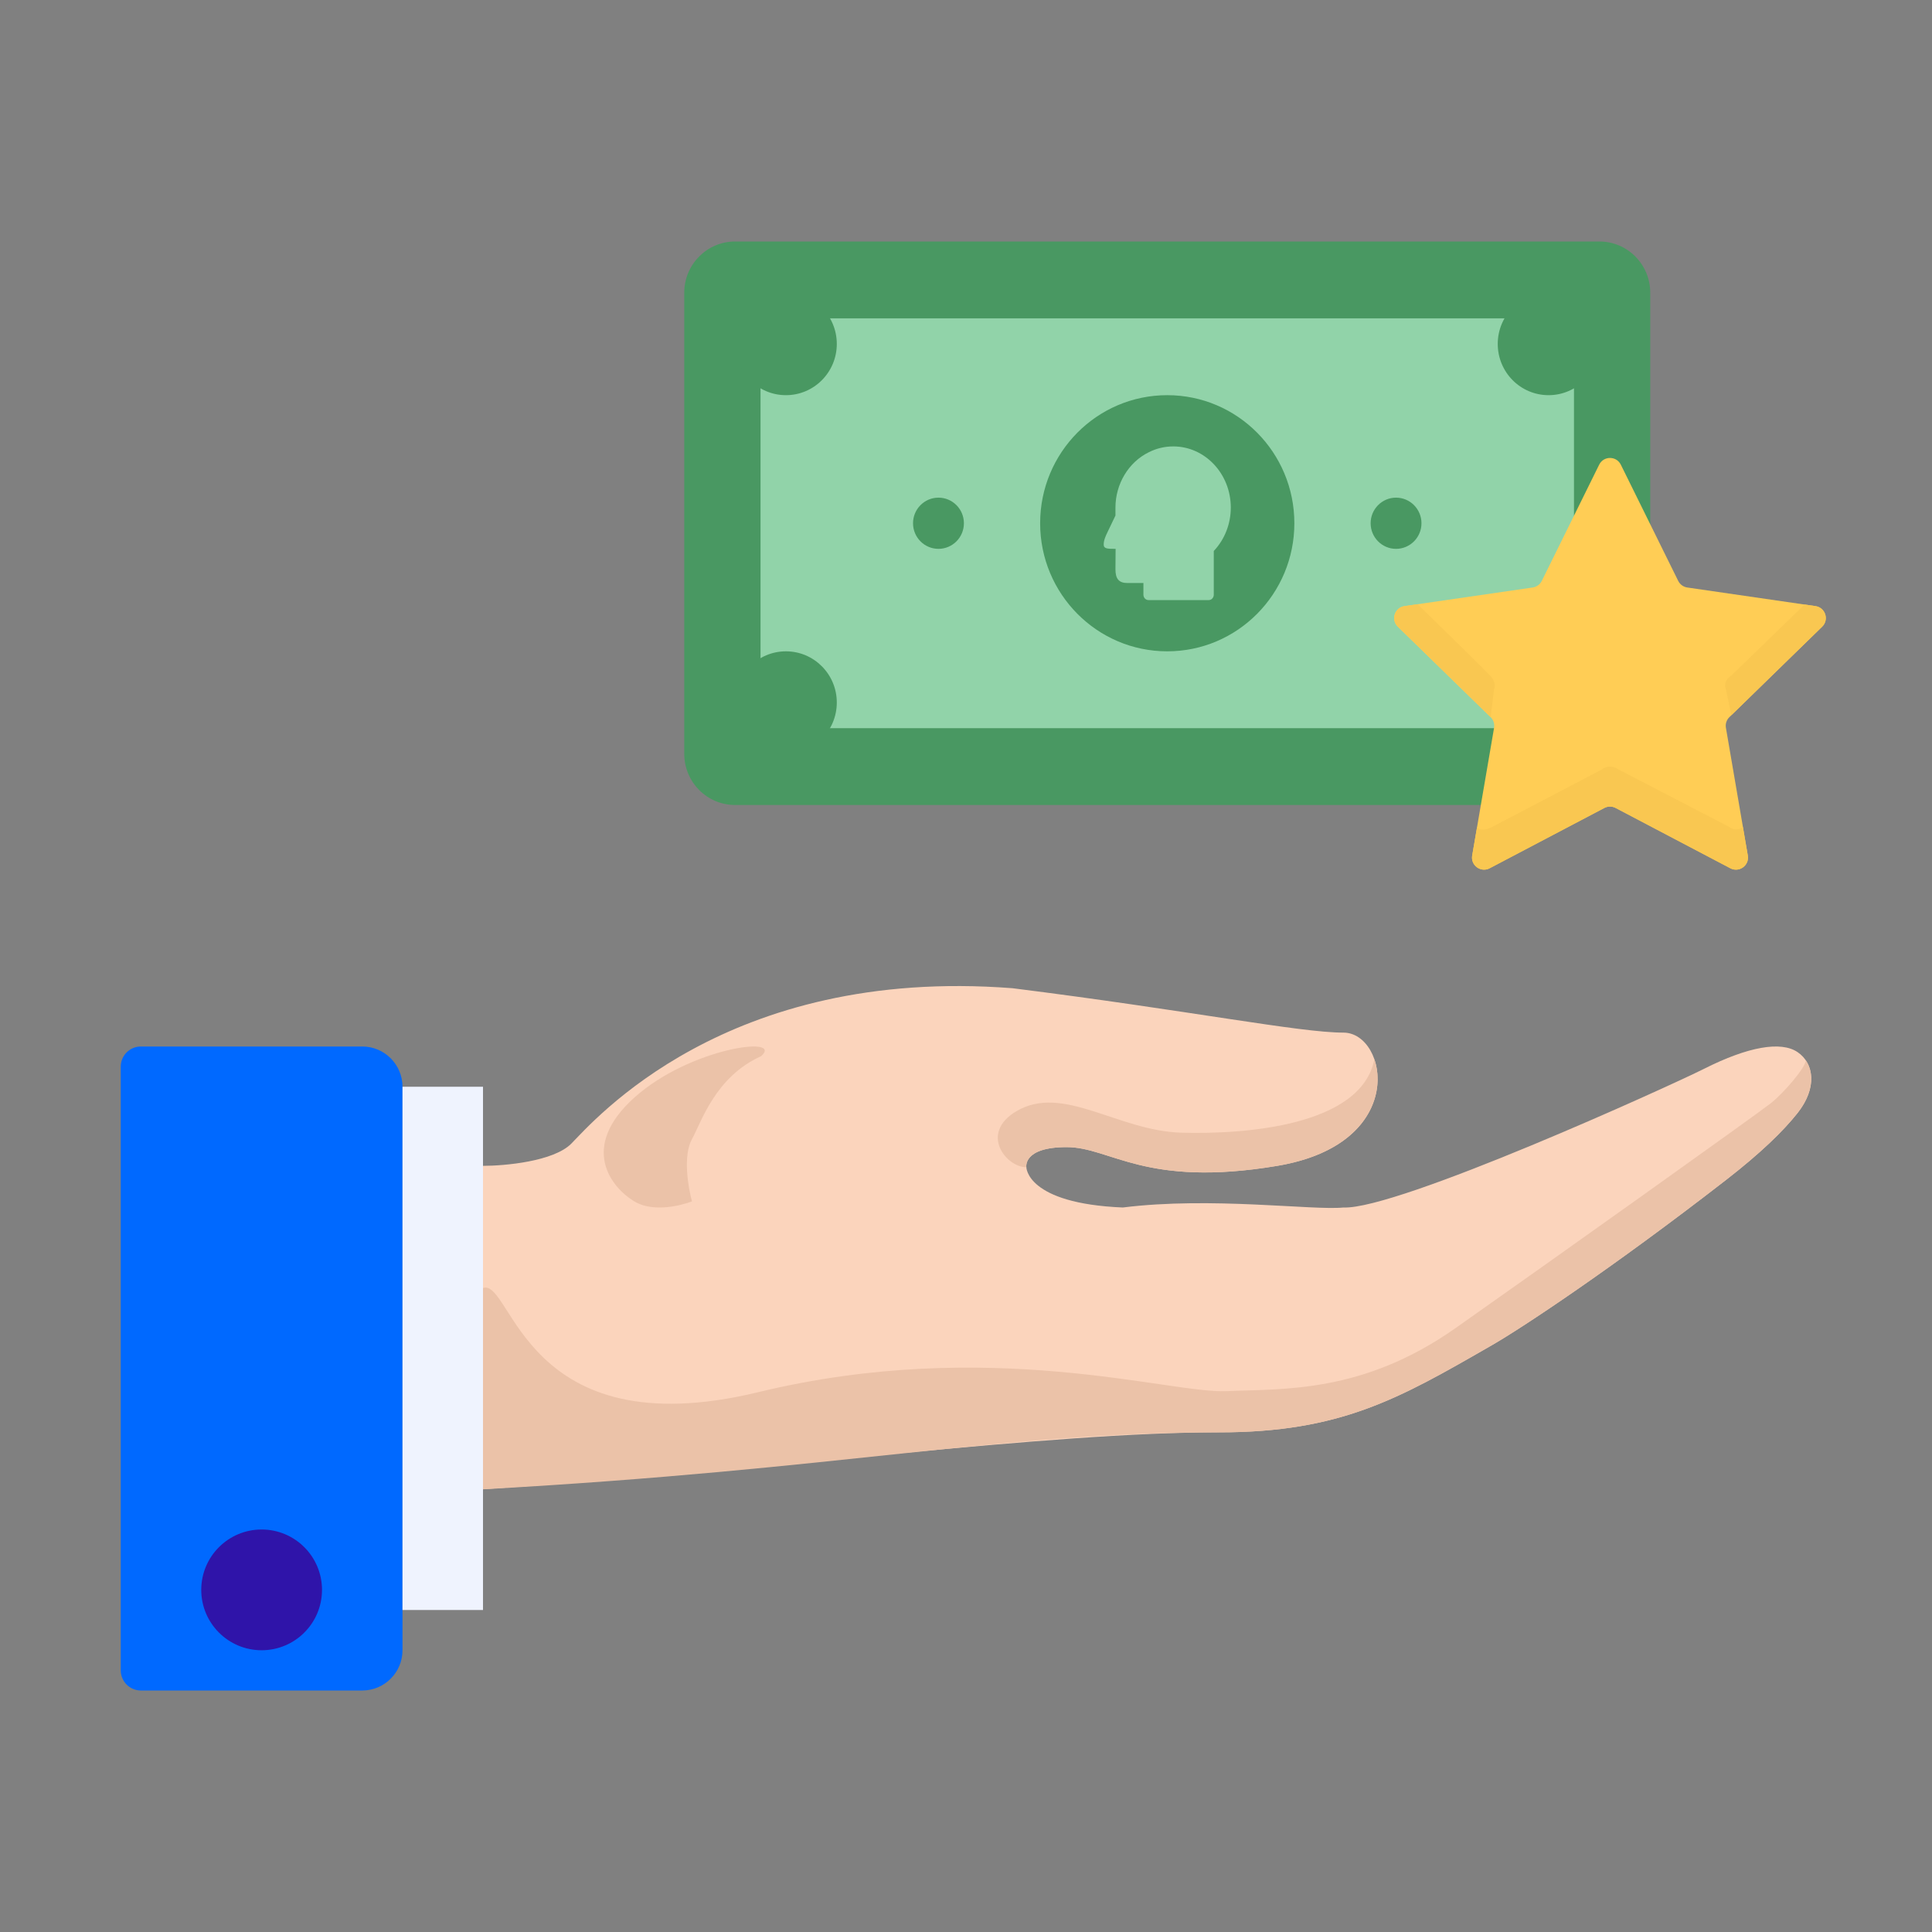
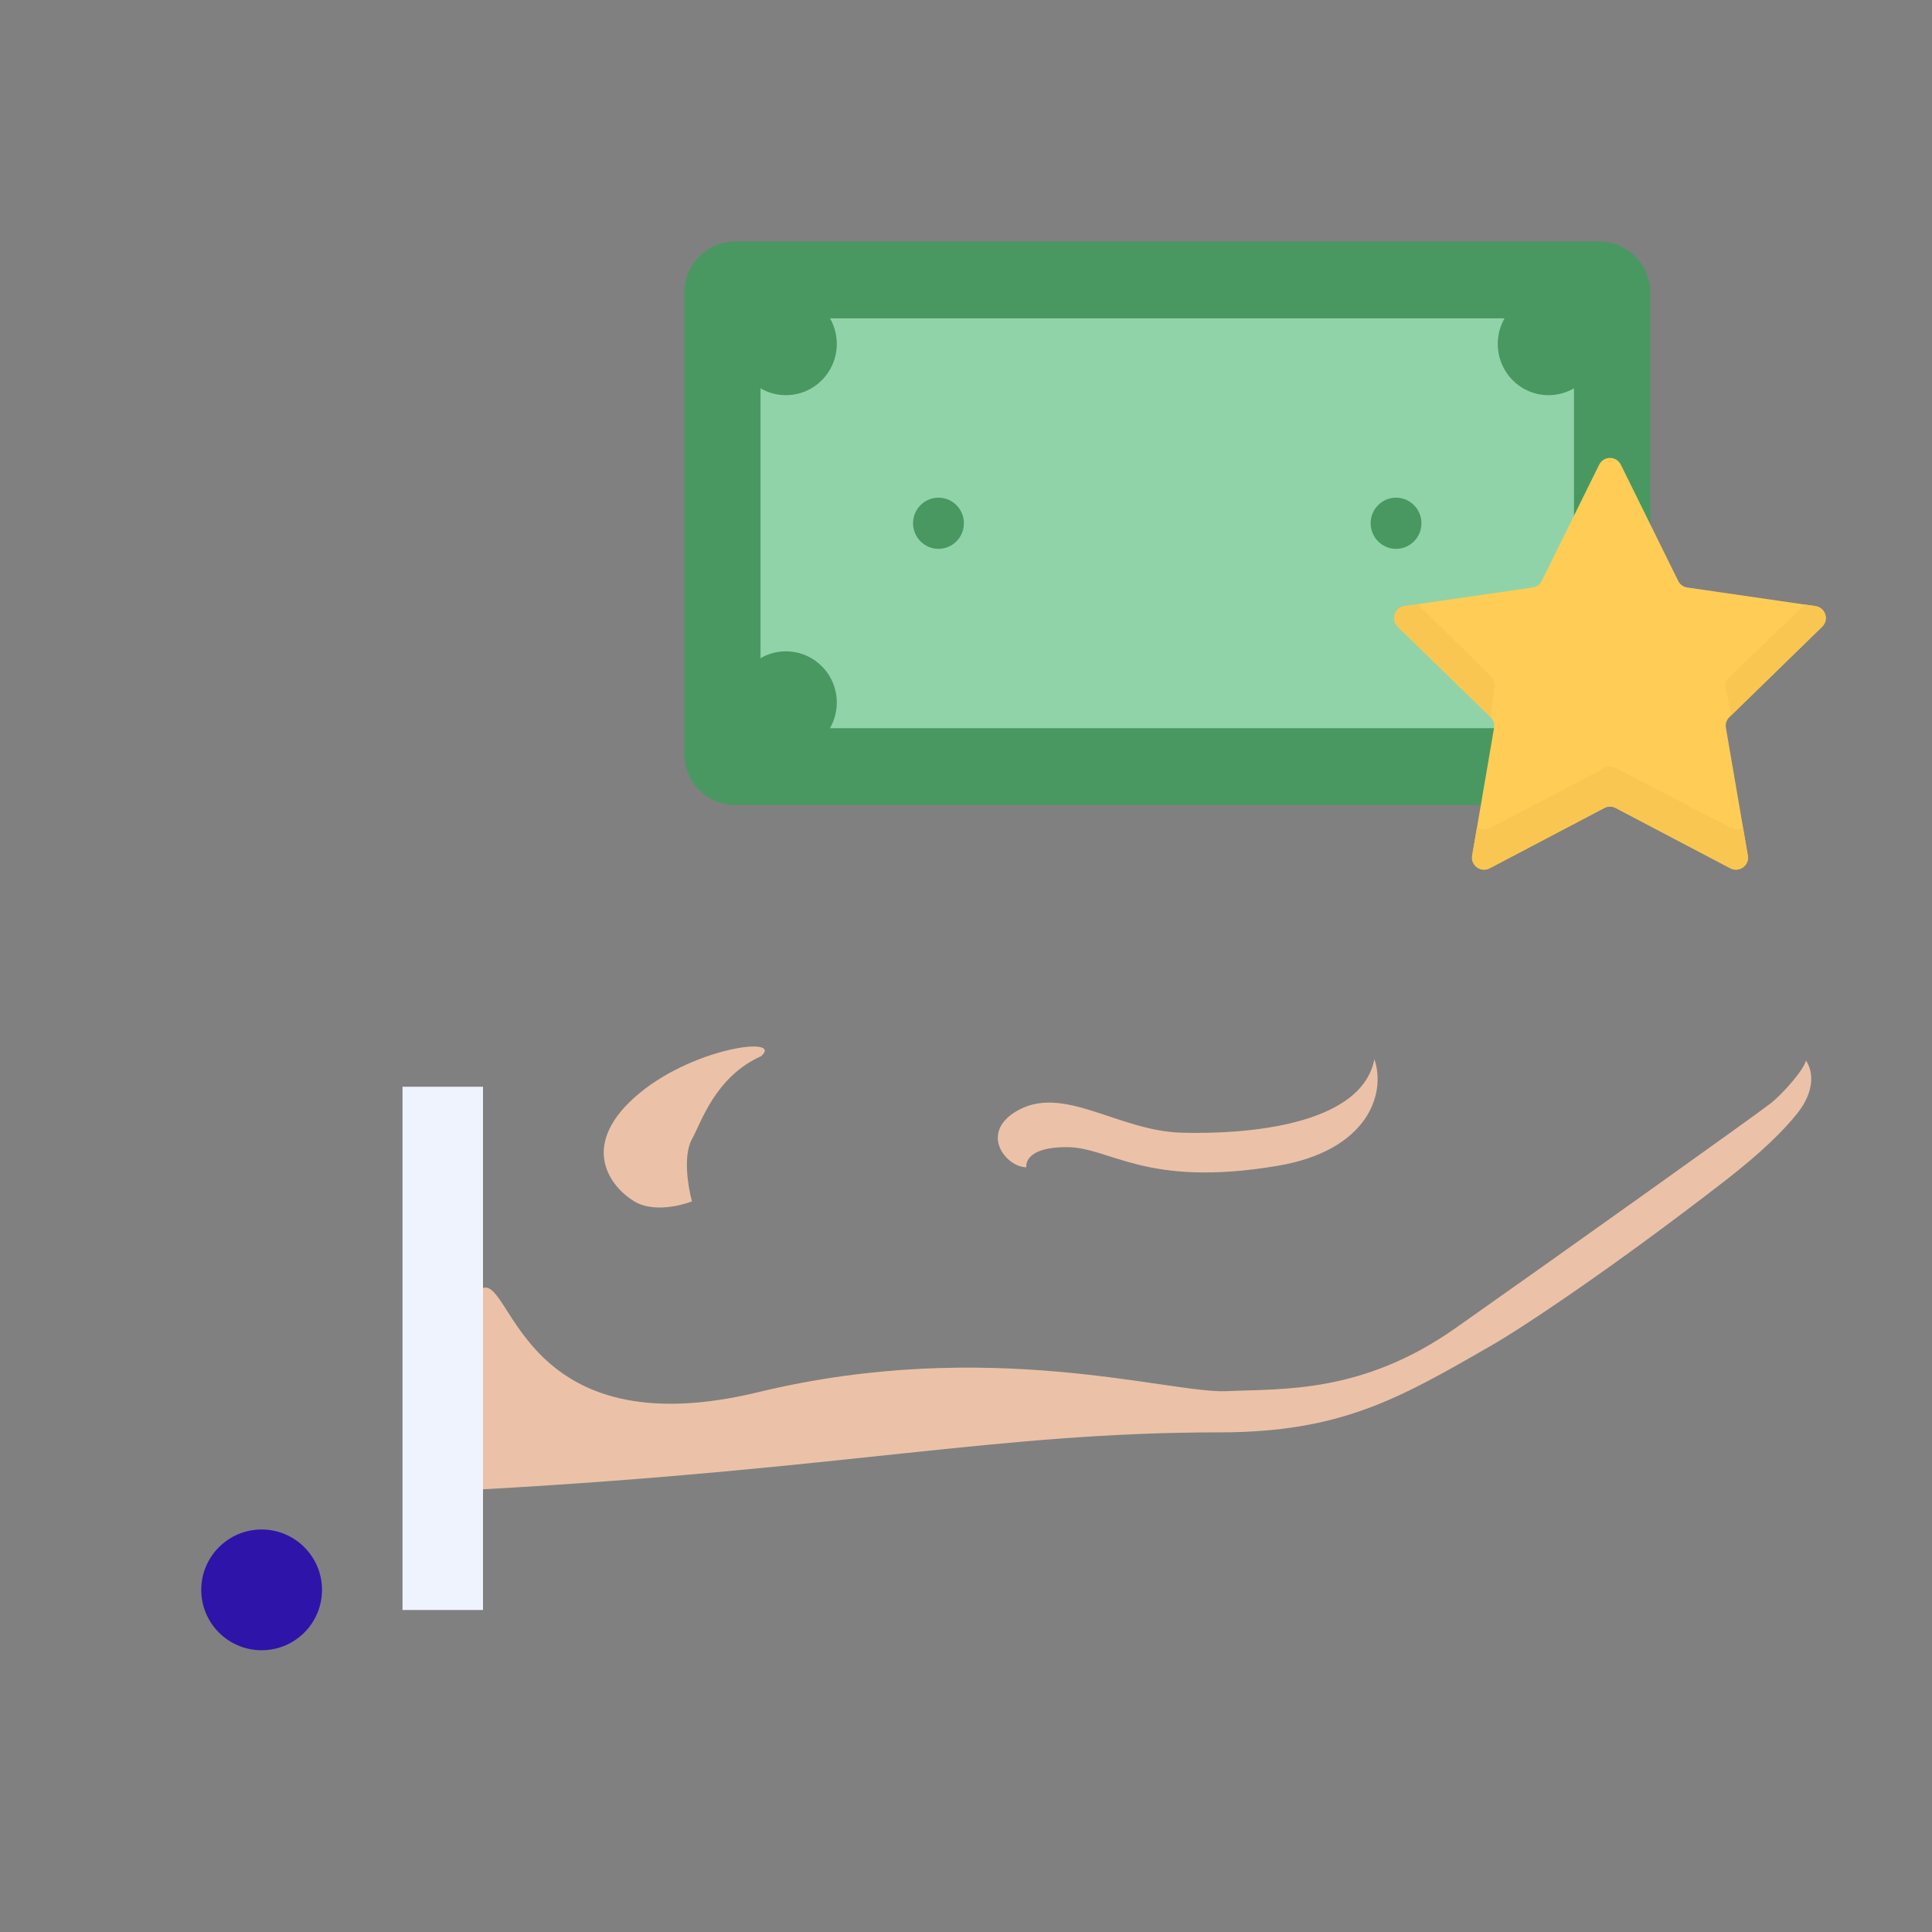
<svg xmlns="http://www.w3.org/2000/svg" width="48" height="48" viewBox="0 0 48 48" fill="none">
  <rect x="0" y="0" width="48" height="48" fill="#808080" stroke="none" />
-   <path d="M3 26.5C3 26.224 3.224 26 3.5 26H9C9.552 26 10 26.448 10 27V41C10 41.552 9.552 42 9 42H3.5C3.224 42 3 41.776 3 41.5V26.5Z" fill="#0069FF" />
  <path d="M10 27H12V40H10V27Z" fill="#EFF3FE" />
  <ellipse cx="6.5" cy="39.5" rx="1.5" ry="1.5" fill="#2F14A9" />
-   <path d="M14.193 28.414C13.754 28.855 12.548 28.965 12 28.965V37C19.5 36.5 26 35.586 30.288 35.586C33.301 35.586 34.751 34.752 36.998 33.46L37.078 33.414C37.797 33 40.045 31.517 42.889 29.31C43.742 28.648 44.305 28.101 44.658 27.655C45.157 27.026 45.069 26.414 44.658 26.138C44.247 25.862 43.437 26 42.341 26.552C41.464 26.993 34.714 30.06 33.378 30C32.633 30.078 30.089 29.724 27.896 30C25.5 29.9 25.5 29 25.5 29C25.5 29 25.404 28.5 26.5 28.5C27.596 28.5 28.445 29.517 31.733 28.965C35.022 28.414 34.474 25.655 33.378 25.655C32.282 25.655 29.541 25.103 25.156 24.552C18.03 24 14.741 27.862 14.193 28.414Z" fill="#FBD4BC" />
  <path d="M26.5 28.5C27.596 28.5 28.445 29.517 31.733 28.966C33.991 28.587 34.441 27.168 34.146 26.316C33.824 27.976 30.922 28.188 29.344 28.141C27.766 28.094 26.406 26.922 25.25 27.609C24.325 28.16 25 29 25.5 29C25.5 29 25.404 28.5 26.5 28.5Z" fill="#EBC2A8" />
  <path d="M37.078 33.414C37.797 33.001 40.045 31.518 42.889 29.311C43.742 28.648 44.305 28.101 44.658 27.655C45.054 27.155 45.08 26.666 44.868 26.348C44.831 26.558 44.312 27.156 44 27.406C43.688 27.656 38.469 31.375 36.156 33.001C33.844 34.626 31.875 34.501 30.469 34.563C29.062 34.626 24.575 33.2 18.844 34.587C13 36.001 12.726 31.752 12 32V37.001C21 36.501 24.806 35.587 30.288 35.587C33.301 35.587 34.751 34.753 36.998 33.46L37.078 33.414Z" fill="#EBC2A8" />
  <path d="M15.759 27.27C14.384 28.507 15.186 29.504 15.759 29.848C16.333 30.191 17.192 29.848 17.192 29.848C17.097 29.504 16.963 28.713 17.192 28.301C17.422 27.888 17.765 26.754 18.912 26.239C19.485 25.723 17.135 26.032 15.759 27.27Z" fill="#EBC2A8" />
  <path d="M39.737 6C40.434 6 41 6.57 41 7.273V18.727C41 19.43 40.434 20 39.737 20L18.263 20C17.566 20 17 19.43 17 18.727L17 7.273C17 6.57 17.566 6 18.263 6L39.737 6Z" fill="#499862" />
  <path d="M38.095 7.909C38.653 7.909 39.105 8.324 39.105 8.835L39.105 17.166C39.105 17.677 38.653 18.092 38.095 18.092L19.905 18.092C19.347 18.092 18.895 17.677 18.895 17.166L18.895 8.835C18.895 8.324 19.347 7.909 19.905 7.909L38.095 7.909Z" fill="#91D3A9" />
  <path d="M20.79 17.454C20.79 16.752 20.224 16.182 19.526 16.182C18.829 16.182 18.263 16.752 18.263 17.454C18.263 18.157 18.829 18.727 19.526 18.727C20.224 18.727 20.79 18.157 20.79 17.454Z" fill="#499862" />
  <path d="M39.737 17.454C39.737 16.752 39.171 16.182 38.474 16.182C37.776 16.182 37.211 16.752 37.211 17.454C37.211 18.157 37.776 18.727 38.474 18.727C39.171 18.727 39.737 18.157 39.737 17.454Z" fill="#499862" />
  <path d="M20.79 8.545C20.79 7.842 20.224 7.272 19.526 7.272C18.829 7.272 18.263 7.842 18.263 8.545C18.263 9.248 18.829 9.818 19.526 9.818C20.224 9.818 20.79 9.248 20.79 8.545Z" fill="#499862" />
  <path d="M23.948 13C23.948 12.649 23.665 12.364 23.316 12.364C22.967 12.364 22.684 12.649 22.684 13C22.684 13.351 22.967 13.636 23.316 13.636C23.665 13.636 23.948 13.351 23.948 13Z" fill="#499862" />
  <path d="M35.316 13C35.316 12.649 35.033 12.364 34.684 12.364C34.336 12.364 34.053 12.649 34.053 13C34.053 13.351 34.336 13.636 34.684 13.636C35.033 13.636 35.316 13.351 35.316 13Z" fill="#499862" />
  <path d="M39.737 8.545C39.737 7.842 39.171 7.272 38.474 7.272C37.776 7.272 37.211 7.842 37.211 8.545C37.211 9.248 37.776 9.818 38.474 9.818C39.171 9.818 39.737 9.248 39.737 8.545Z" fill="#499862" />
-   <path d="M32.158 13C32.158 11.242 30.744 9.818 29 9.818C27.256 9.818 25.842 11.242 25.842 13C25.842 14.757 27.256 16.182 29 16.182C30.744 16.182 32.158 14.757 32.158 13Z" fill="#499862" />
  <path d="M27.713 14.141C27.713 14.376 27.793 14.485 28.013 14.485L28.408 14.485L28.408 14.775C28.408 14.849 28.464 14.909 28.534 14.909L30.03 14.909C30.1 14.909 30.156 14.849 30.156 14.775L30.156 13.689C30.426 13.404 30.579 13.015 30.579 12.611C30.579 11.772 29.938 11.091 29.15 11.091C28.937 11.091 28.731 11.14 28.541 11.236C28.038 11.483 27.713 12.024 27.713 12.612L27.713 12.809L27.52 13.212C27.467 13.32 27.421 13.424 27.421 13.53C27.421 13.636 27.52 13.636 27.717 13.636L27.713 14.141Z" fill="#91D3A9" />
  <path d="M39.731 11.545C39.841 11.322 40.159 11.322 40.269 11.545L41.694 14.431C41.737 14.52 41.822 14.581 41.919 14.596L45.105 15.059C45.351 15.094 45.449 15.397 45.271 15.57L42.966 17.817C42.895 17.886 42.863 17.985 42.88 18.082L43.424 21.255C43.466 21.5 43.209 21.687 42.989 21.571L40.14 20.073C40.052 20.027 39.948 20.027 39.86 20.073L37.011 21.571C36.791 21.687 36.534 21.5 36.576 21.255L37.12 18.082C37.137 17.985 37.105 17.886 37.034 17.817L34.729 15.57C34.551 15.397 34.649 15.094 34.895 15.059L38.081 14.596C38.178 14.581 38.263 14.52 38.306 14.431L39.731 11.545Z" fill="#FFCD55" />
  <path d="M40.14 20.074L42.989 21.572C43.209 21.688 43.466 21.501 43.424 21.256L43.302 20.546C43.162 20.656 43.02 20.592 42.966 20.546L40.216 19.12C40.023 18.986 39.853 19.064 39.793 19.12C38.983 19.545 37.304 20.426 37.068 20.546C36.832 20.667 36.723 20.597 36.698 20.546L36.576 21.256C36.534 21.501 36.791 21.688 37.011 21.572L39.86 20.074C39.948 20.028 40.052 20.028 40.14 20.074Z" fill="#F9C751" />
  <path d="M34.729 15.57L37.034 17.817L37.12 17.127C37.144 17.075 37.16 16.936 37.034 16.798C36.908 16.661 35.773 15.55 35.221 15.011L34.895 15.059C34.649 15.094 34.551 15.397 34.729 15.57Z" fill="#F9C751" />
  <path d="M45.271 15.57C45.449 15.397 45.351 15.094 45.105 15.059L44.834 15.019L43.014 16.784C42.831 16.902 42.848 17.062 42.88 17.127L43.014 17.77L45.271 15.57Z" fill="#F9C751" />
</svg>